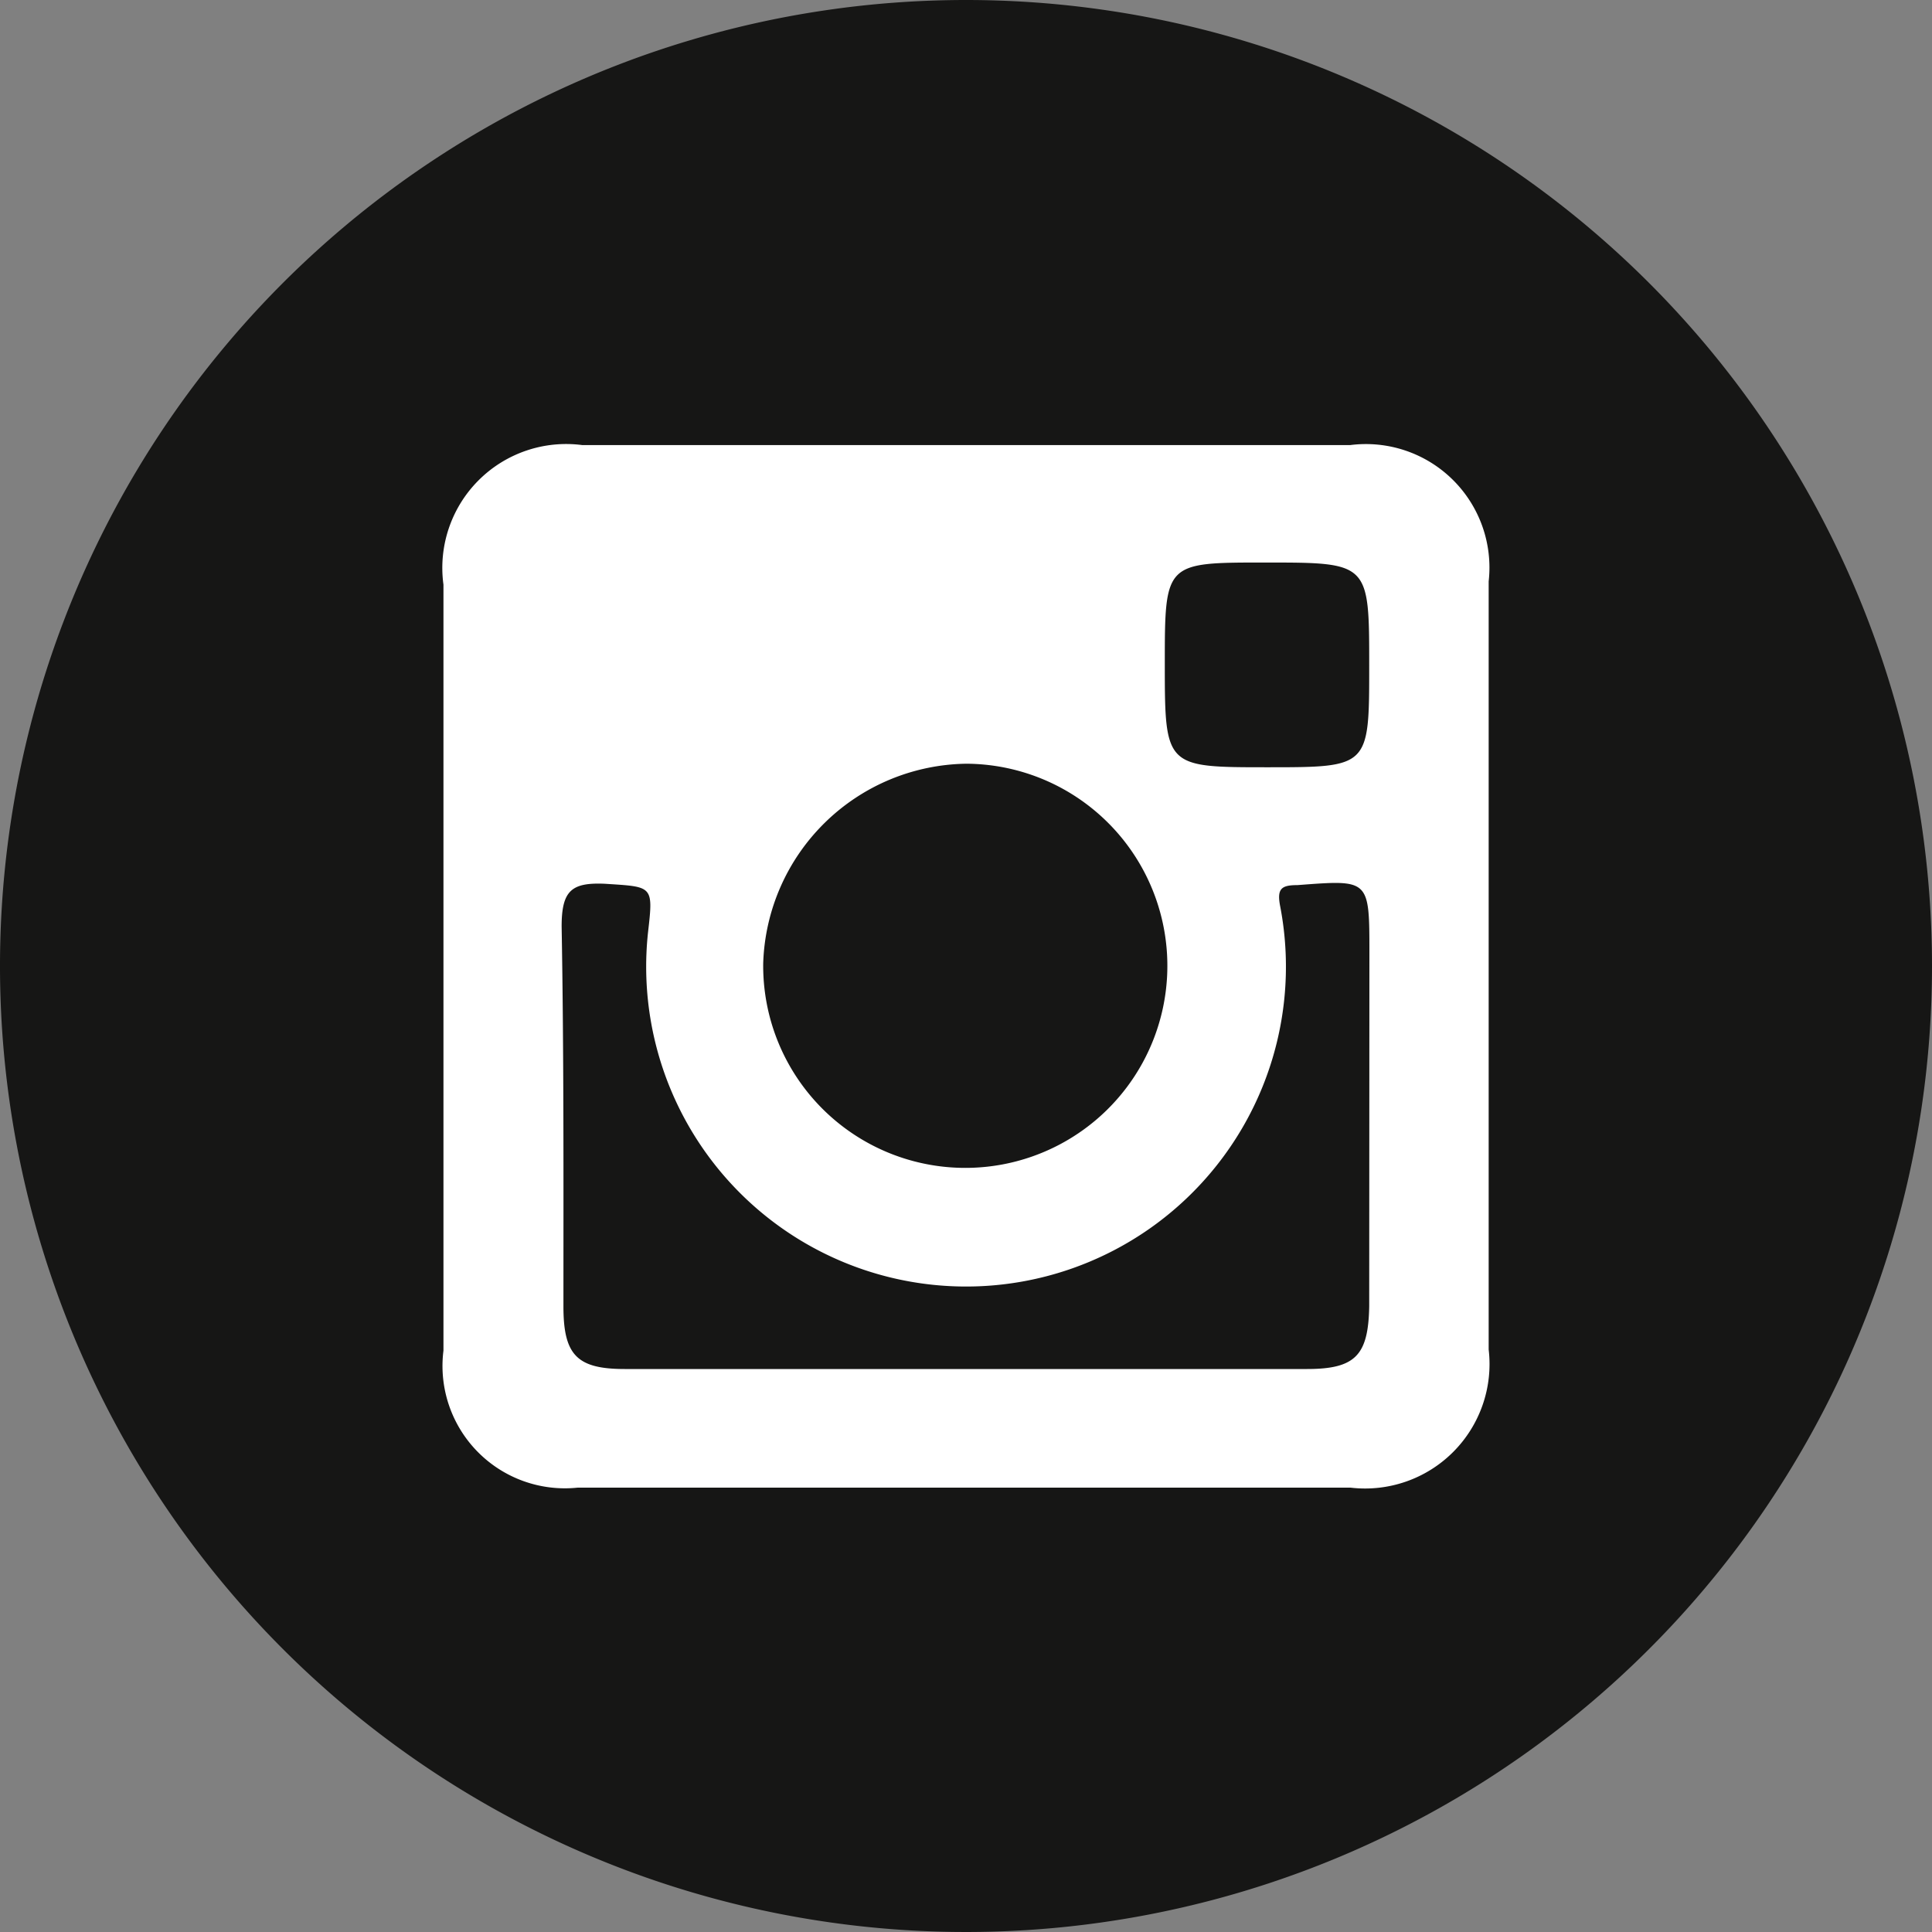
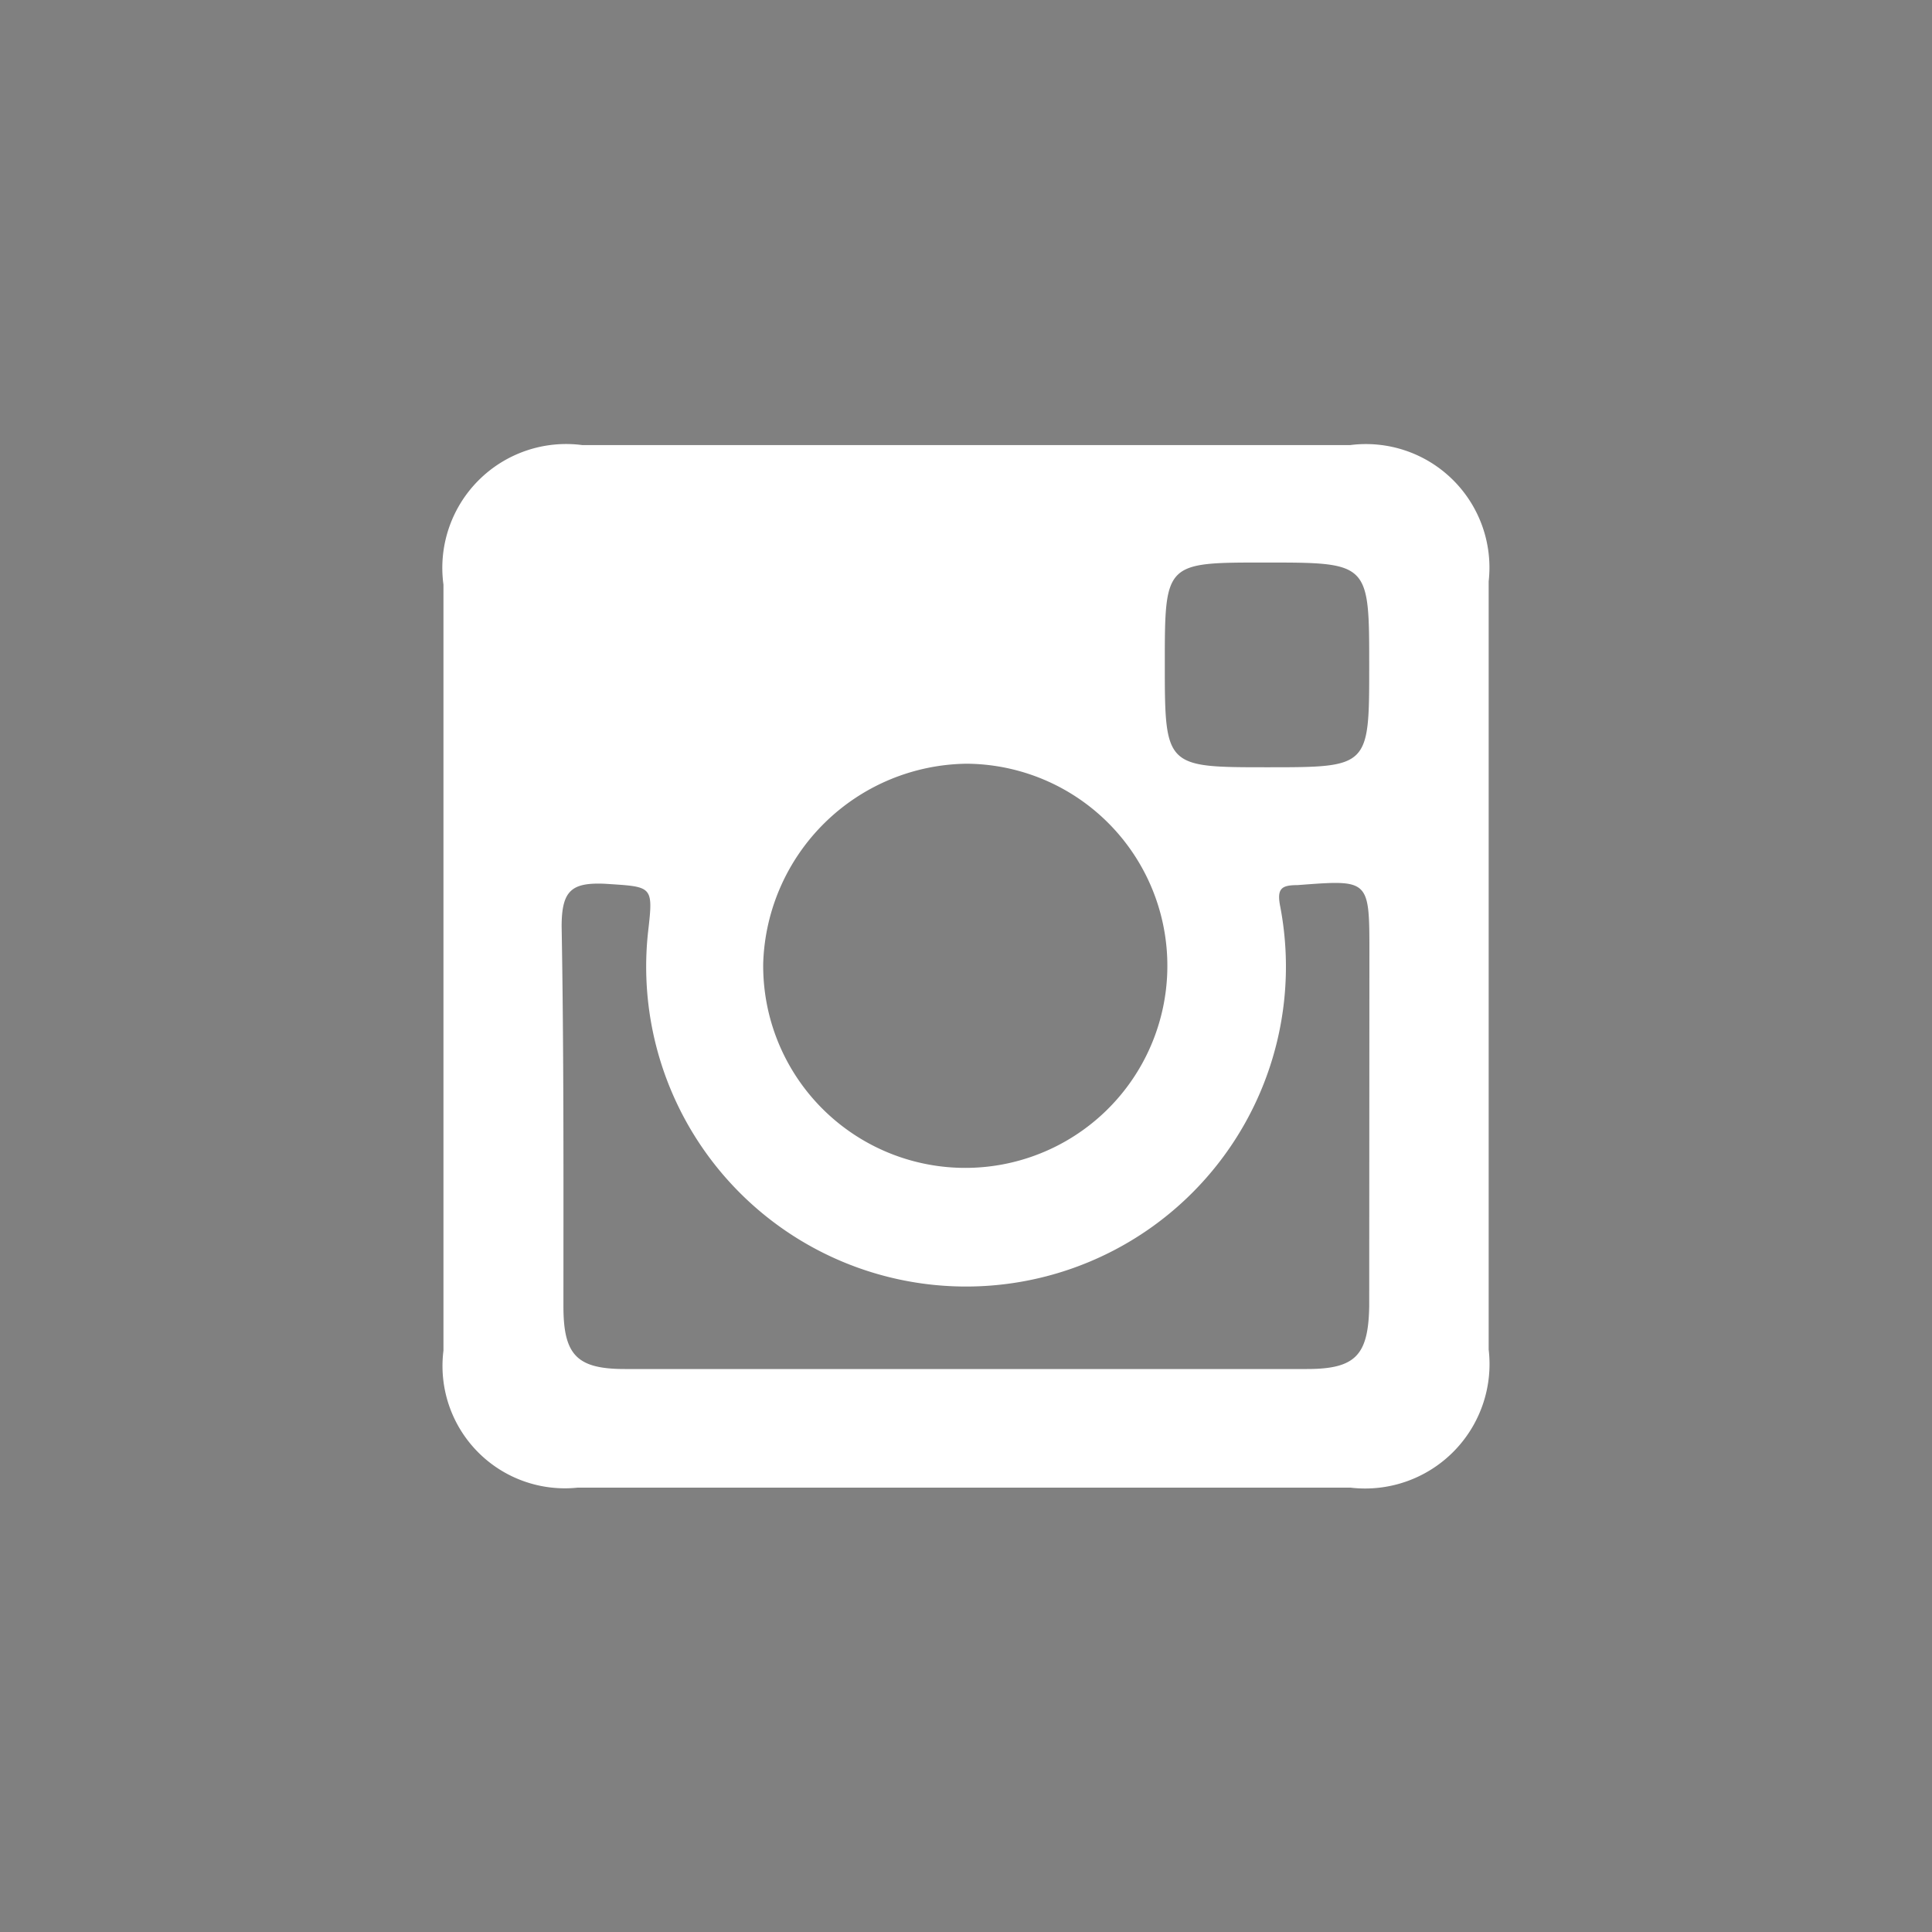
<svg xmlns="http://www.w3.org/2000/svg" id="Capa_1" data-name="Capa 1" viewBox="0 0 30 30">
  <rect x="0" y="0" width="30" height="30" fill="#808080" stroke="none" />
  <defs>
    <style>
      .cls-1 {
        fill: #161615;
      }

      .cls-2 {
        fill: #fff;
        fill-rule: evenodd;
      }
    </style>
  </defs>
  <title>IG</title>
-   <path class="cls-1" d="M30,15A15,15,0,1,1,15,0,15,15,0,0,1,30,15Z" />
  <path class="cls-2" d="M20.967,6.911H9.04A1.923,1.923,0,0,0,6.886,9.078V20.972A1.9,1.9,0,0,0,8.97,23.1h12a1.932,1.932,0,0,0,2.146-2.145V9.028A1.918,1.918,0,0,0,20.967,6.911ZM19.653,8.735c1.608,0,1.608,0,1.608,1.607,0,1.572,0,1.572-1.58,1.572s-1.594,0-1.594-1.593S18.087,8.735,19.653,8.735Zm-4.642,3.124a3.138,3.138,0,1,1-3.16,3.1A3.2,3.2,0,0,1,15.011,11.859Zm6.25,8.428c-.014.754-.21.971-.964.971H9.7c-.741,0-.951-.217-.951-.971,0-1.943.007-3.928-.028-5.9,0-.56.154-.686.671-.664.741.049.755.021.672.741a4.967,4.967,0,1,0,9.816-.384c-.056-.28.014-.336.266-.336,1.118-.084,1.118-.1,1.118,1.055Z" />
</svg>